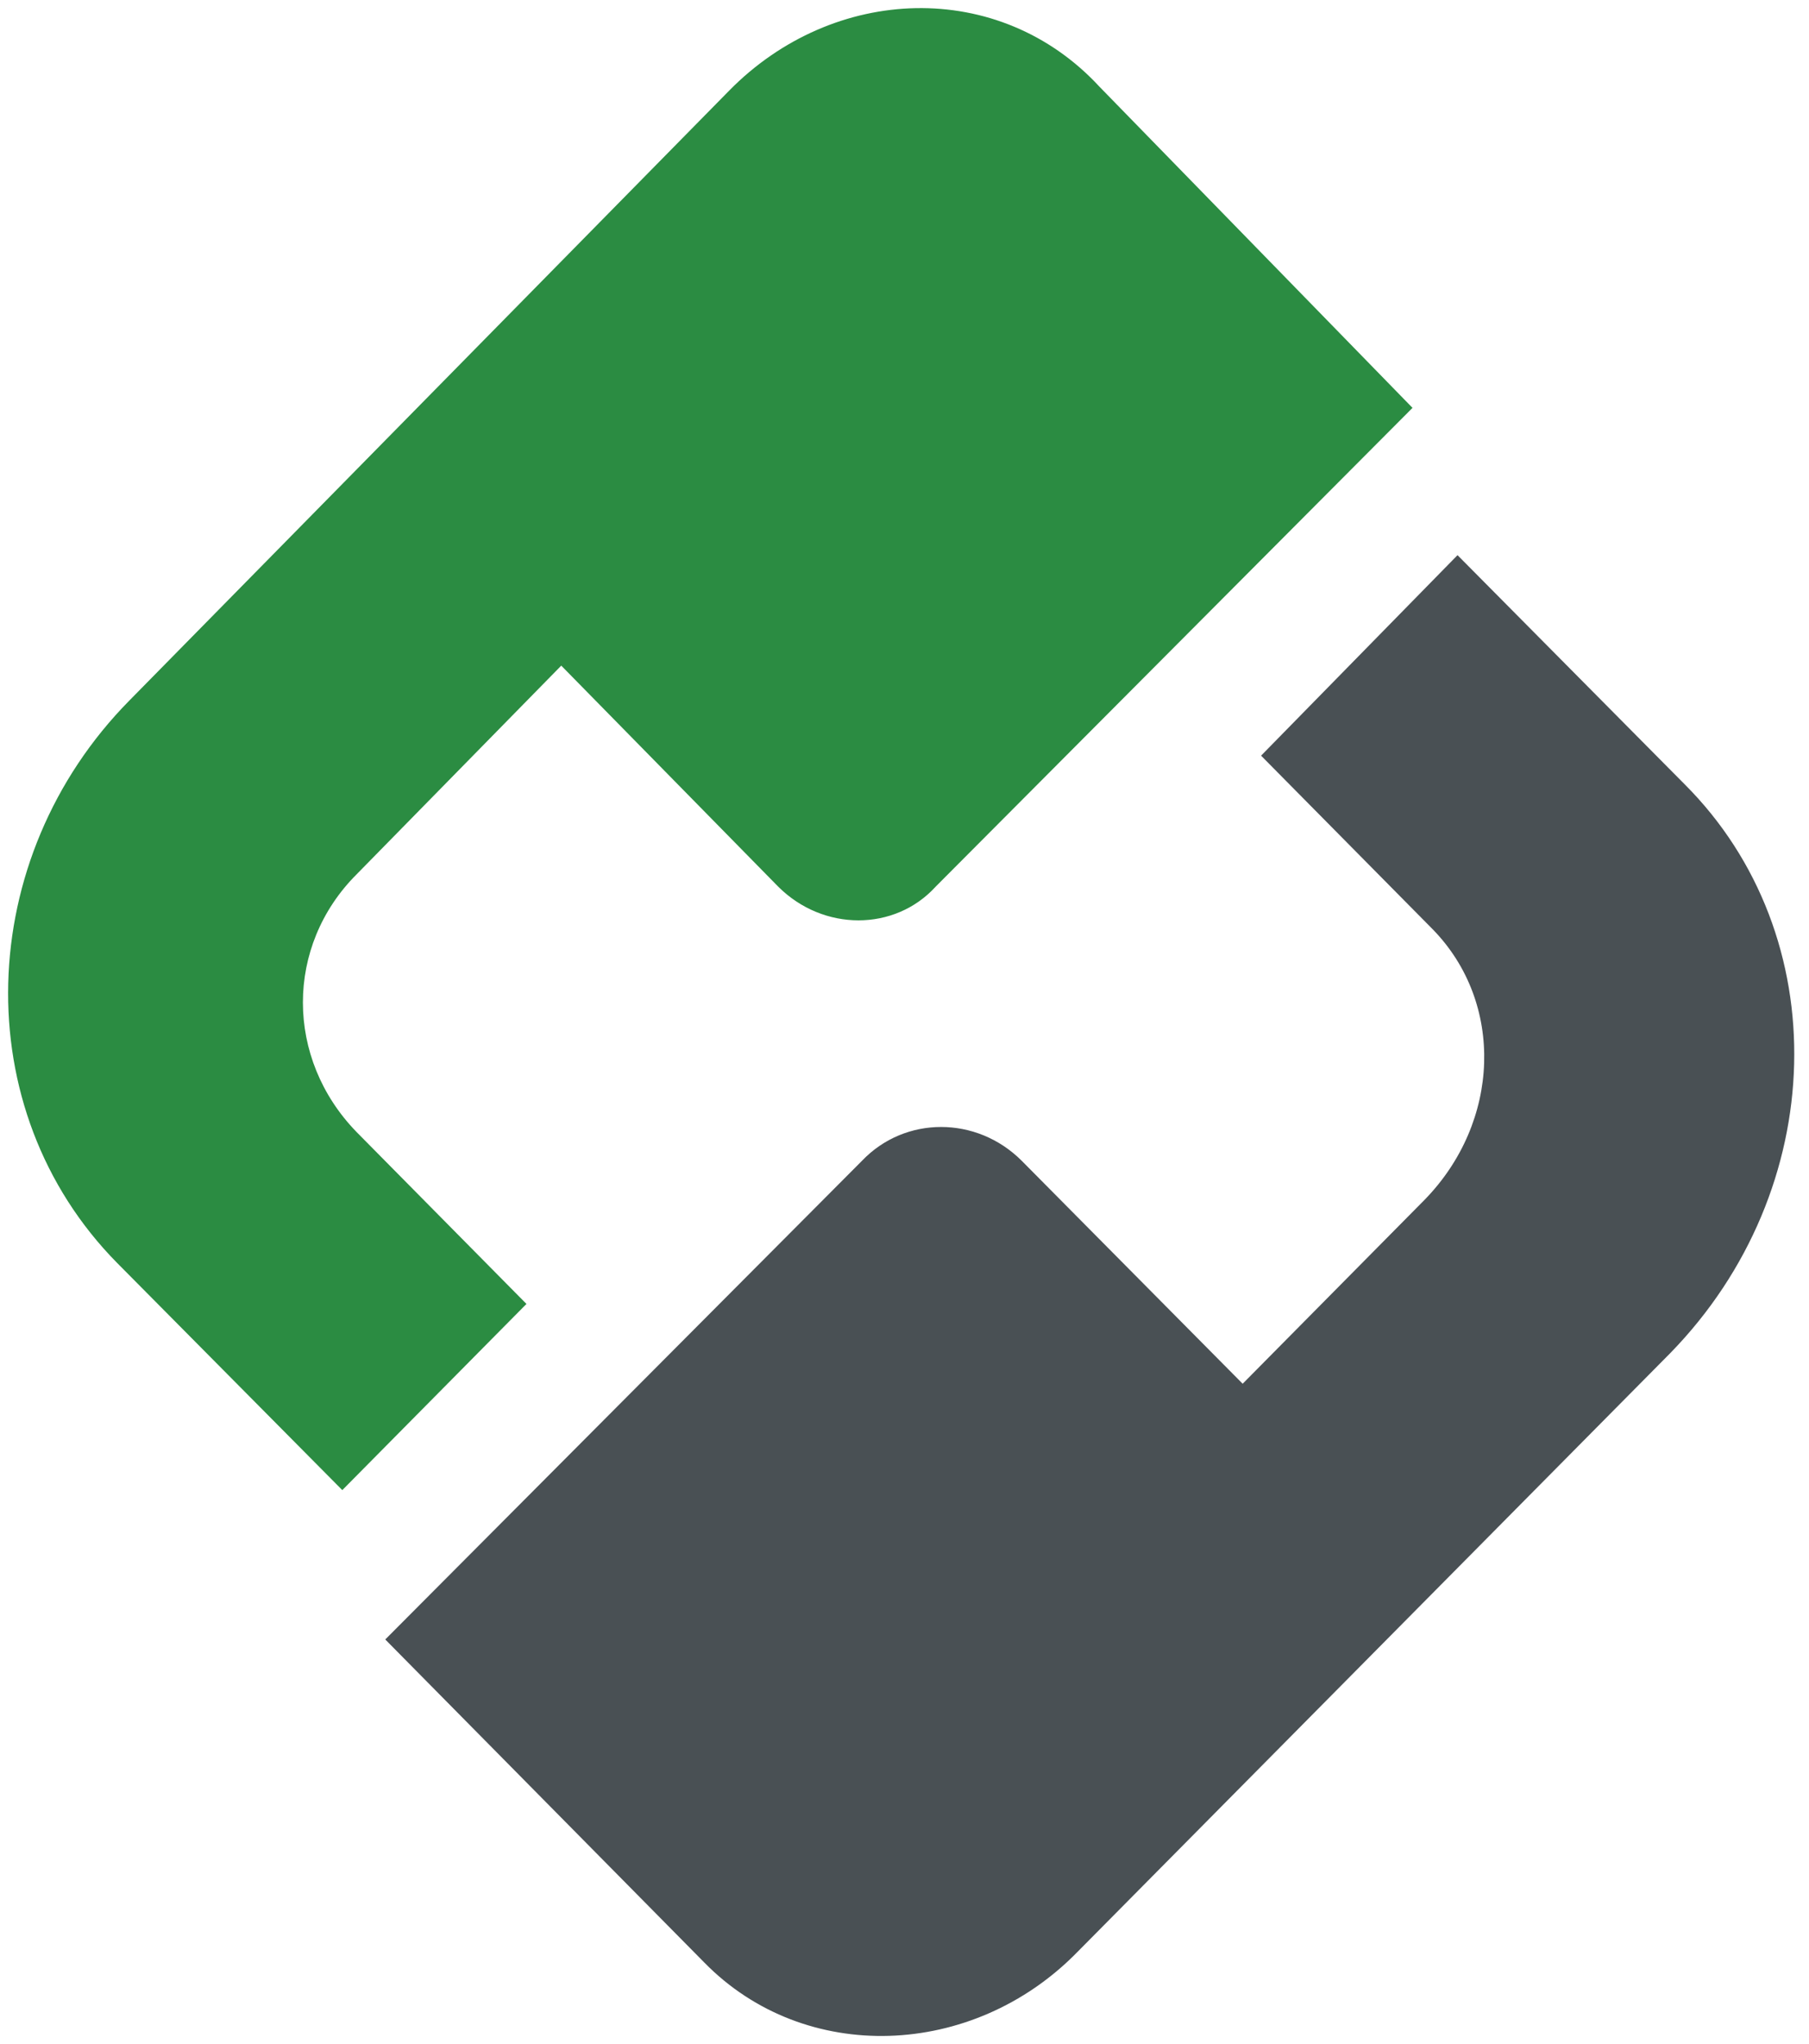
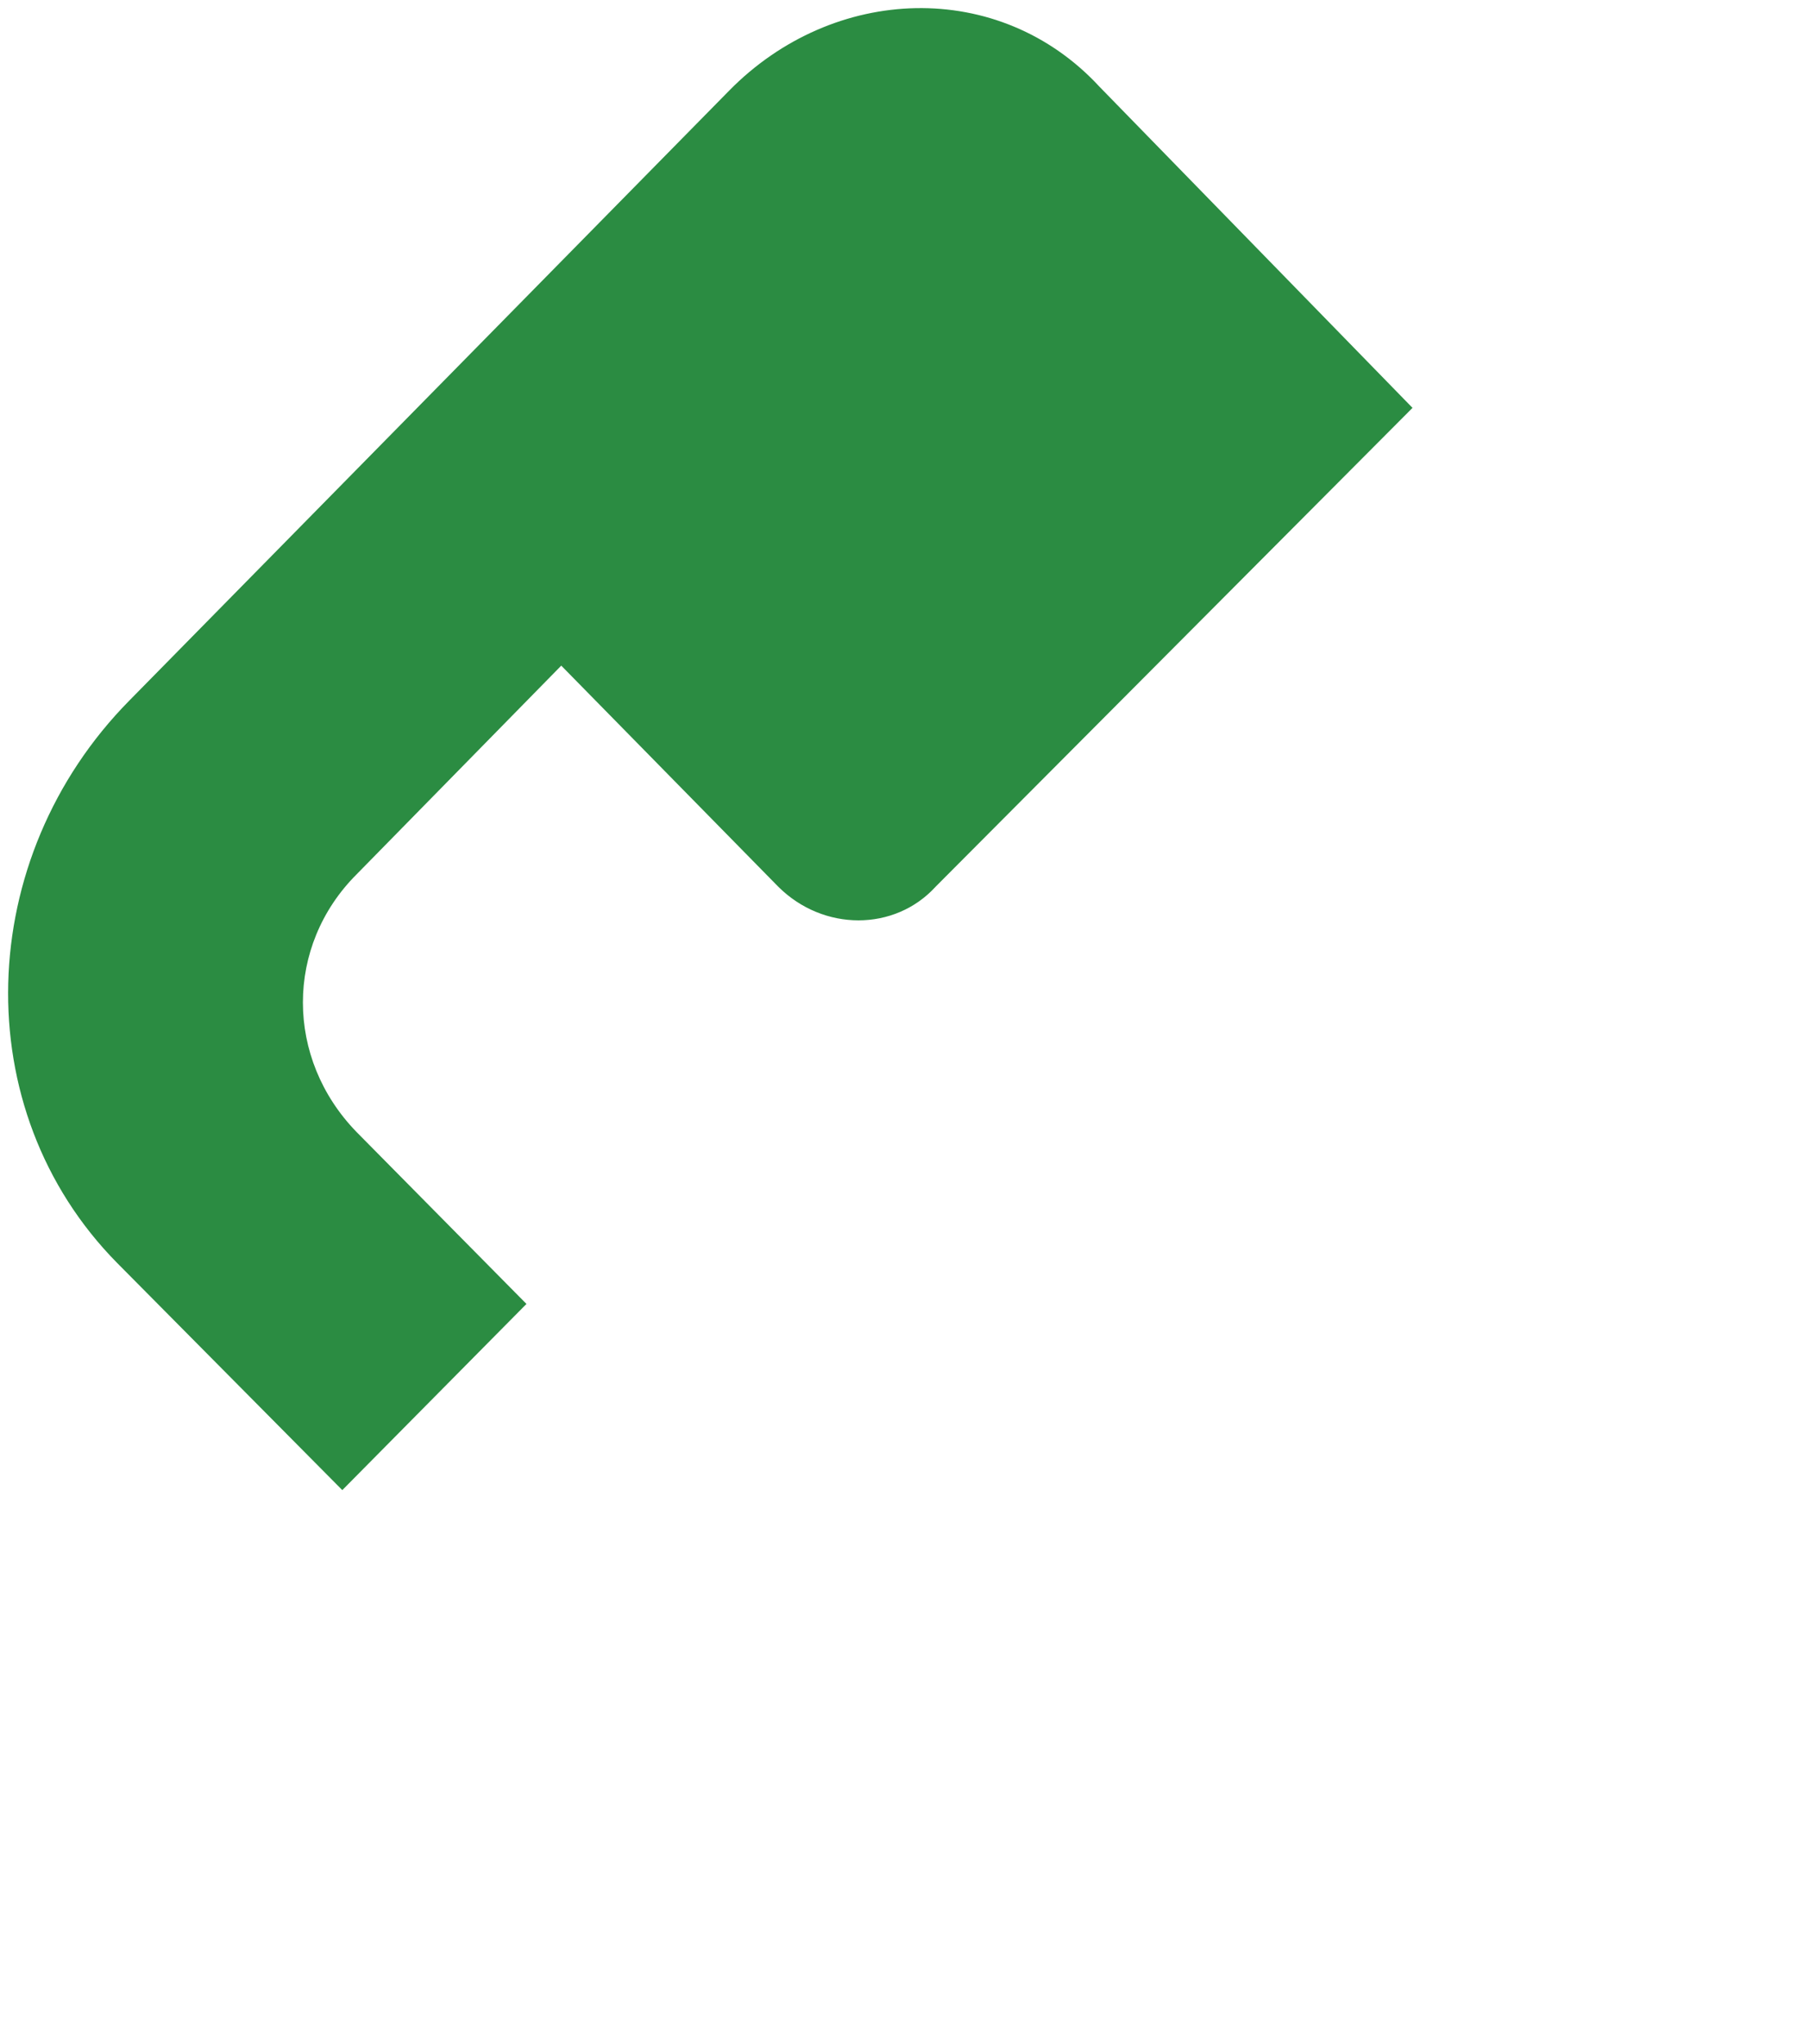
<svg xmlns="http://www.w3.org/2000/svg" width="223" height="252" viewBox="0 0 223 252" fill="none">
  <rect width="223" height="252" fill="white" />
-   <path d="M155.456 93.16L176.646 114.598C185.475 123.678 184.97 138.307 175.637 147.891L153.186 170.591L125.943 143.098C120.393 137.55 111.564 137.55 106.267 143.098L47.492 202.118L86.844 241.968C99.204 254.579 119.889 253.823 132.754 240.707L205.907 166.807C225.583 146.63 226.34 115.355 207.673 96.691L179.673 68.442L155.456 93.16Z" fill="#495054" />
  <path d="M89.871 11.189L15.962 86.349C-3.209 105.77 -4.219 136.793 14.448 155.709L42.196 183.705L64.898 160.753L43.962 139.567C35.133 130.487 35.133 116.615 43.962 107.788L69.187 82.062L95.925 109.301C101.475 114.85 110.304 114.85 115.349 109.301L174.124 50.283L135.529 10.684C123.169 -2.683 102.736 -1.926 89.871 11.189Z" fill="#2B8C42" />
</svg>